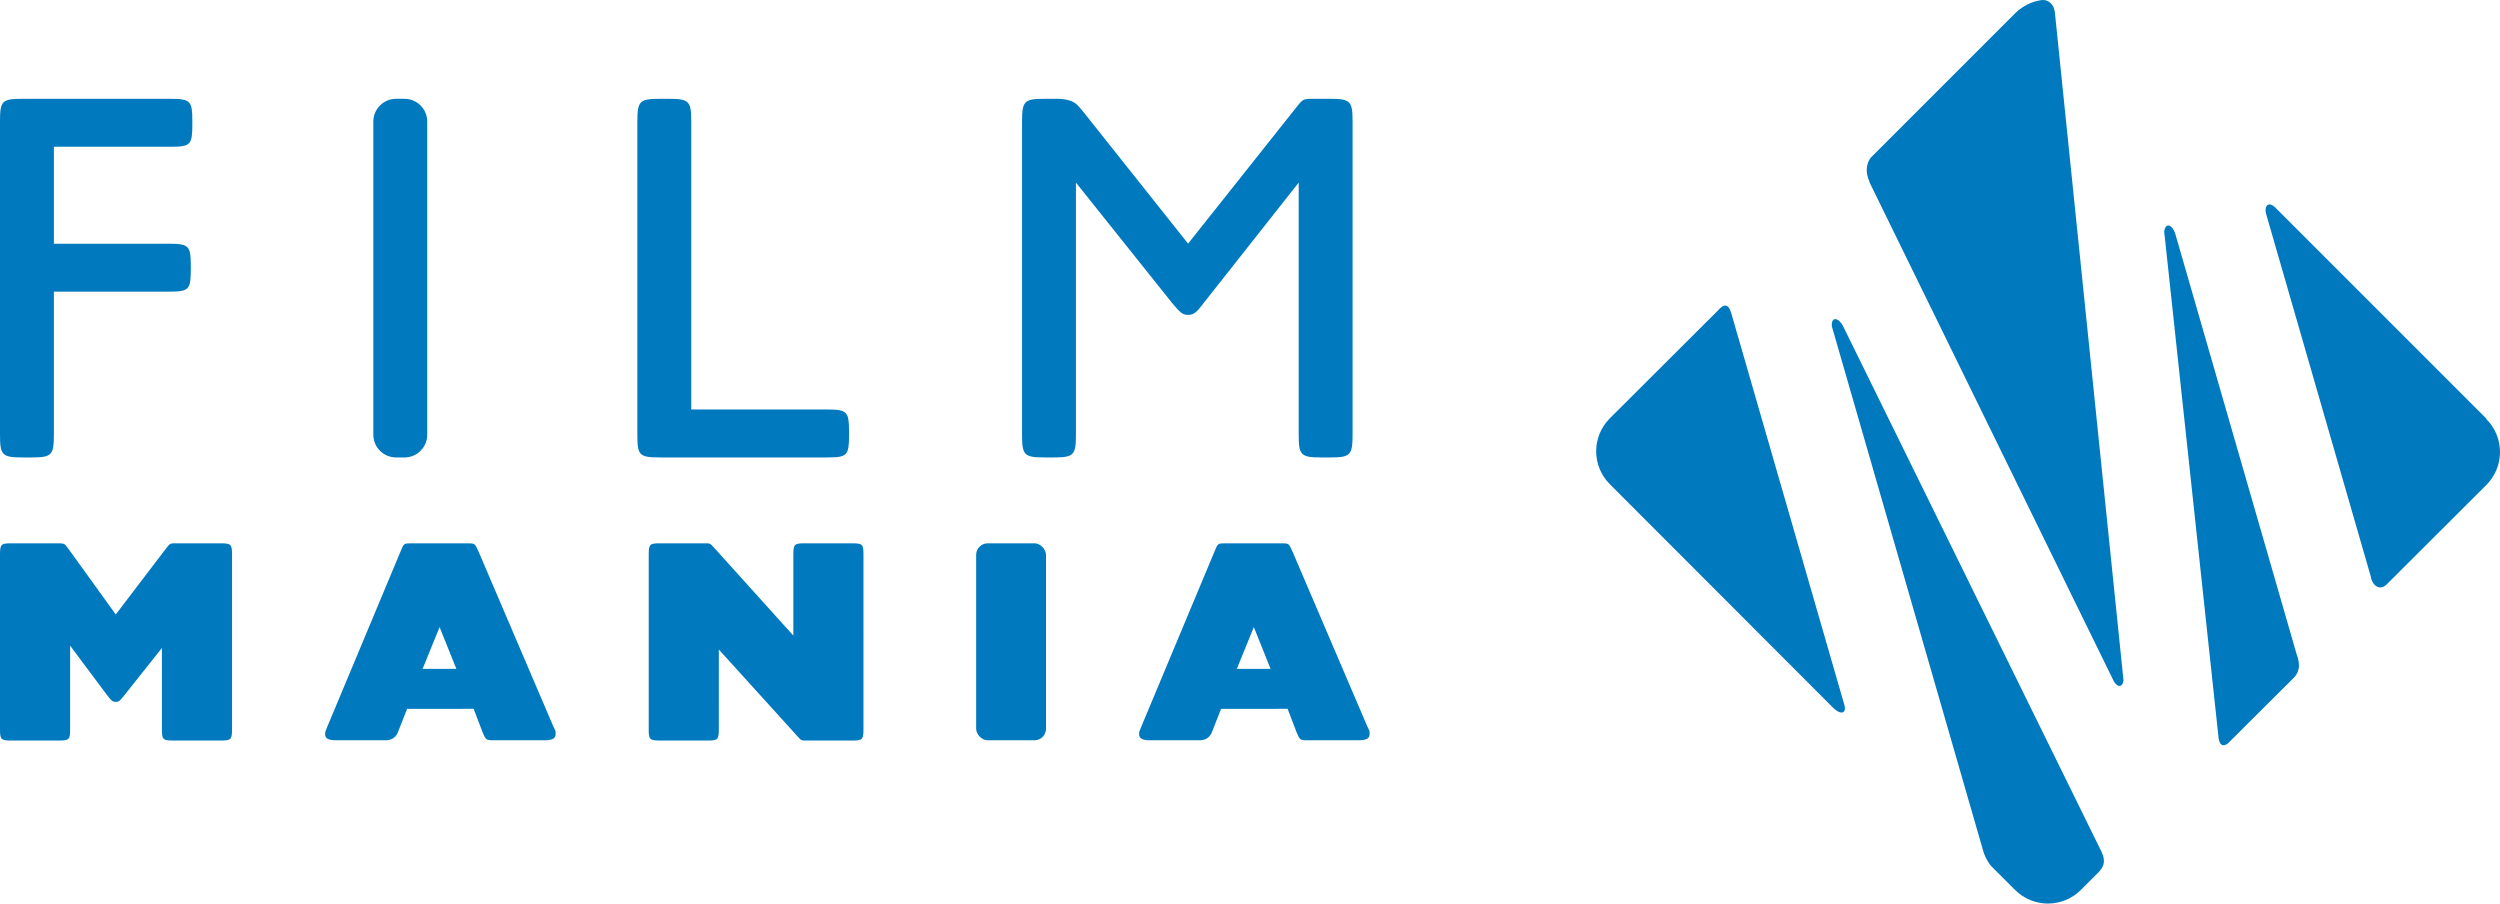
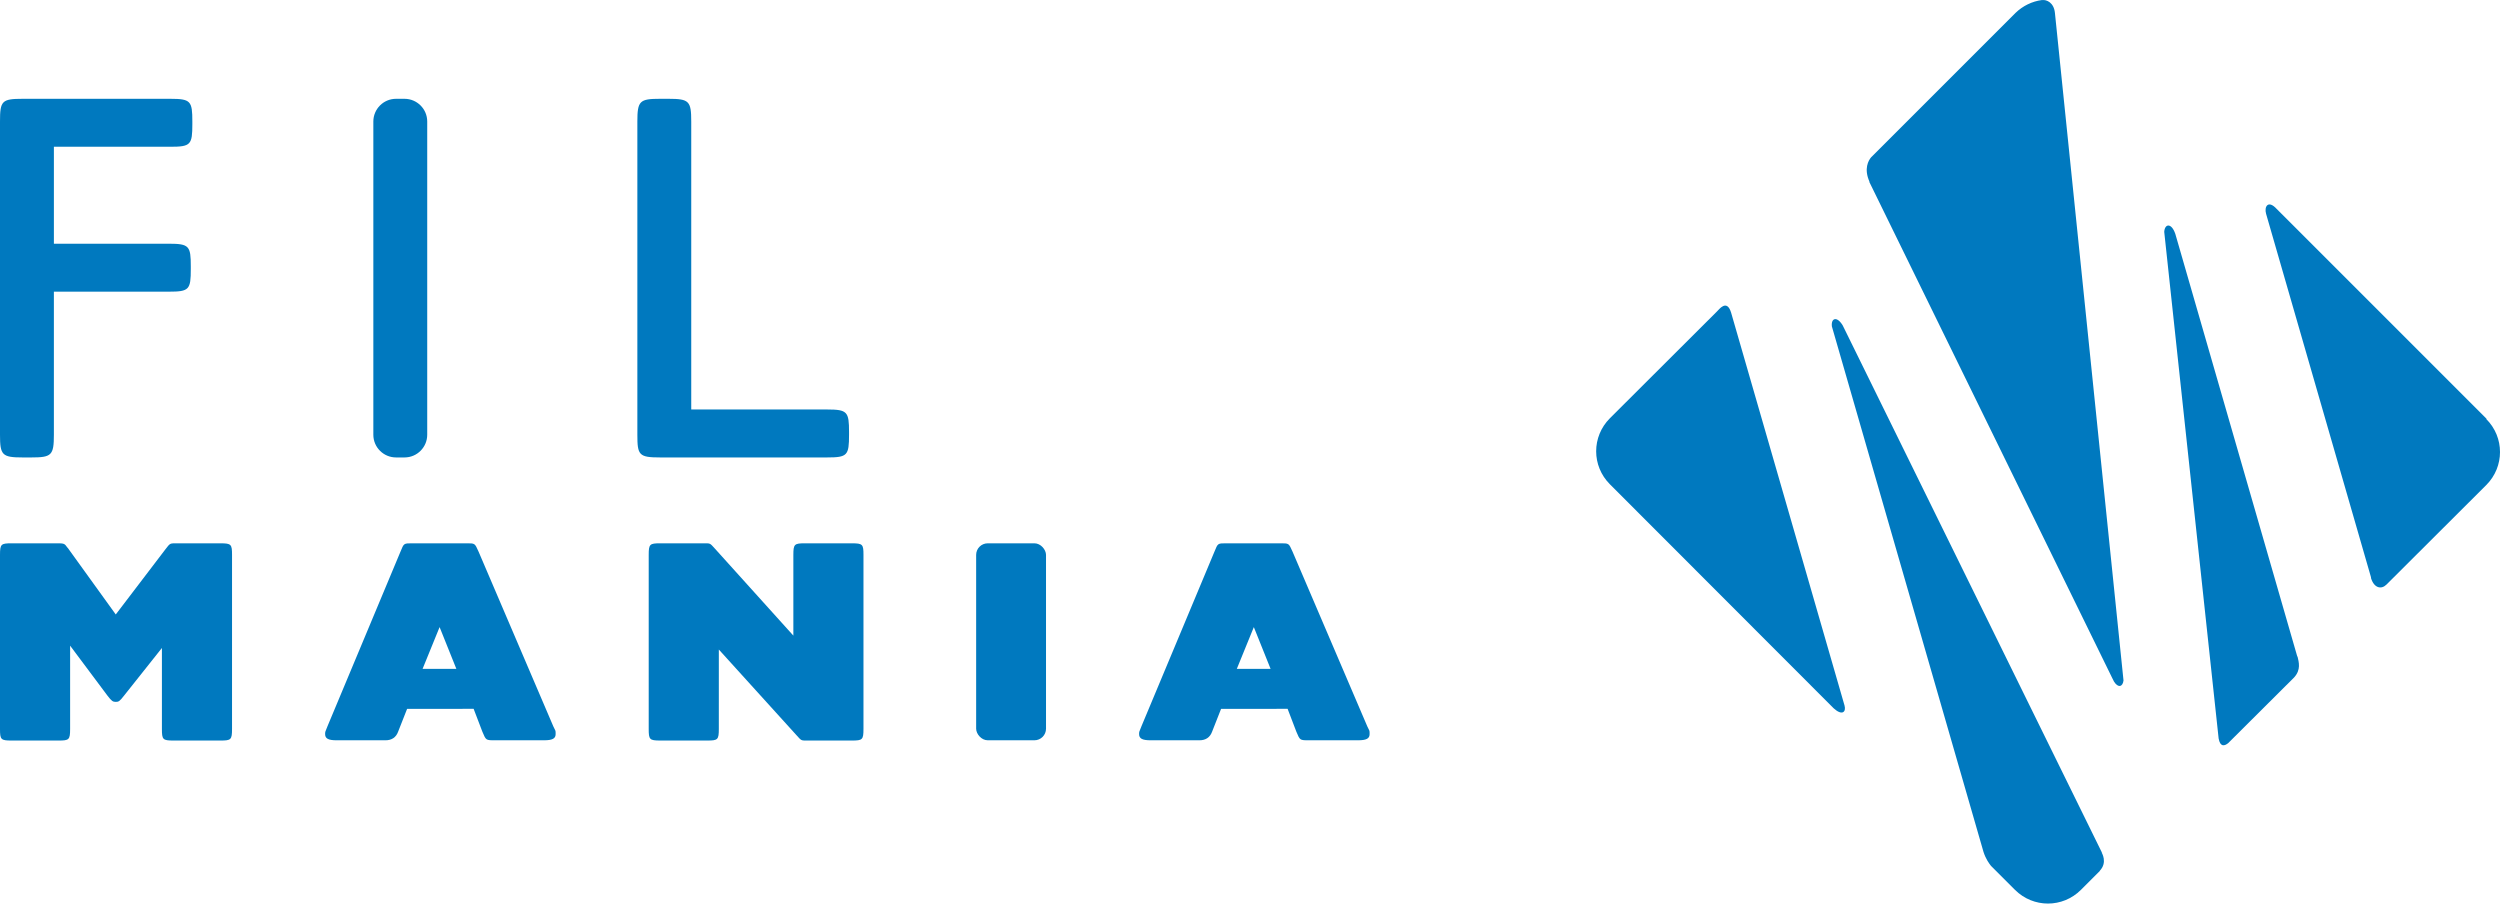
<svg xmlns="http://www.w3.org/2000/svg" xmlns:ns1="http://sodipodi.sourceforge.net/DTD/sodipodi-0.dtd" xmlns:ns2="http://www.inkscape.org/namespaces/inkscape" id="Layer_2" data-name="Layer 2" version="1.1" viewBox="0 0 327.609 118.406" ns1:docname="Filmmania logo.svg" width="327.609" height="118.406" ns2:version="1.4 (86a8ad7, 2024-10-11)">
  <ns1:namedview id="namedview13" pagecolor="#ffffff" bordercolor="#000000" borderopacity="0.25" ns2:showpageshadow="2" ns2:pageopacity="0.0" ns2:pagecheckerboard="0" ns2:deskcolor="#d1d1d1" ns2:zoom="0.91420026" ns2:cx="166.81247" ns2:cy="219.31737" ns2:window-width="1920" ns2:window-height="1001" ns2:window-x="-9" ns2:window-y="-9" ns2:window-maximized="1" ns2:current-layer="Layer_2" />
  <defs id="defs1">
    <style id="style1">
      .cls-1 {
        fill: #0079bf;
        stroke-width: 0px;
      }
    </style>
  </defs>
  <path class="cls-1" d="M 7.062,19.232 H 22.333 c 2.669,0 2.872,-0.27 2.872,-2.973 v -0.338 c 0,-2.669 -0.203,-2.973 -2.872,-2.973 H 2.973 C 0.237,12.948 0,13.218 0,15.921 V 56.973 C 0,59.642 0.27,59.946 2.973,59.946 H 4.088 c 2.669,0 2.973,-0.27 2.973,-2.973 V 38.221 H 22.131 c 2.669,0 2.872,-0.27 2.872,-2.973 v -0.338 c 0,-2.669 -0.203,-2.973 -2.872,-2.973 H 7.062 v -12.738 0 z" id="path1" />
  <path class="cls-1" d="m 51.897,12.948 h 1.115 c 1.622,0 2.973,1.318 2.973,2.973 v 41.051 c 0,1.622 -1.318,2.973 -2.973,2.973 h -1.115 c -1.622,0 -2.973,-1.318 -2.973,-2.973 V 15.921 c 0,-1.622 1.318,-2.973 2.973,-2.973 z" id="path2" />
  <path class="cls-1" d="M 90.583,53.662 V 15.921 c 0,-2.669 -0.27,-2.973 -2.973,-2.973 h -1.115 c -2.669,0 -2.973,0.27 -2.973,2.973 v 41.051 c 0,2.669 0.203,2.973 2.973,2.973 h 21.894 c 2.669,0 2.872,-0.27 2.872,-2.973 v -0.338 c 0,-2.669 -0.203,-2.973 -2.872,-2.973 z" id="path3" />
-   <path class="cls-1" d="M 155.725,31.97 141.839,14.502 c -0.27,-0.27 -0.405,-0.507 -0.507,-0.574 -0.507,-0.642 -1.453,-0.98 -2.804,-0.98 h -1.622 c -2.669,0 -2.973,0.27 -2.973,2.973 v 41.051 c 0,2.669 0.27,2.973 2.973,2.973 h 1.115 c 2.669,0 2.973,-0.27 2.973,-2.973 V 23.929 l 12.603,15.779 c 1.115,1.351 1.419,1.554 2.095,1.554 0.676,0 1.047,-0.203 2.095,-1.622 L 170.186,23.929 v 33.044 c 0,2.669 0.27,2.973 2.973,2.973 h 1.115 c 2.669,0 2.973,-0.27 2.973,-2.973 V 15.921 c 0,-2.669 -0.27,-2.973 -2.973,-2.973 h -1.487 c -2.264,0 -1.892,-0.135 -3.311,1.622 L 155.658,31.97 v 0 z" id="path4" />
  <path class="cls-1" d="m 21.218,84.881 v 10.643 c 0,1.385 0.101,1.52 1.52,1.52 h 6.149 c 1.385,0 1.52,-0.101 1.52,-1.52 V 72.718 c 0,-1.385 -0.101,-1.52 -1.52,-1.52 h -5.541 c -1.115,0 -1.014,-0.068 -1.689,0.811 L 15.17,80.522 9.055,72.042 C 8.954,71.873 8.852,71.772 8.818,71.738 8.447,71.197 8.379,71.197 7.332,71.197 H 1.52 C 0.135,71.197 0,71.298 0,72.718 v 22.806 c 0,1.385 0.101,1.52 1.52,1.52 h 6.149 c 1.385,0 1.52,-0.101 1.52,-1.52 V 84.611 l 4.899,6.555 c 0.541,0.71 0.71,0.811 1.081,0.811 0.372,0 0.507,-0.068 1.081,-0.811 l 4.967,-6.251 v 0 z" id="path5" />
  <path class="cls-1" d="m 59.837,87.651 h -4.46 l 2.23,-5.474 2.196,5.474 v 0 z m 2.23,5.237 1.149,3.007 c 0.473,1.115 0.439,1.115 1.656,1.115 h 6.42 c 1.115,0 1.52,-0.237 1.52,-0.811 0,-0.574 0,-0.338 -0.304,-1.014 L 62.709,72.278 C 62.202,71.163 62.27,71.197 61.053,71.197 h -6.926 c -1.25,0 -1.183,-0.034 -1.656,1.115 l -9.562,22.874 c -0.304,0.71 -0.304,0.743 -0.304,1.014 0,0.574 0.405,0.811 1.52,0.811 h 6.386 c 0.811,0 1.385,-0.372 1.656,-1.115 l 1.183,-3.007 z" id="path6" />
  <path class="cls-1" d="m 94.199,85.117 10.136,11.184 c 0.743,0.811 0.574,0.743 1.656,0.743 h 5.642 c 1.385,0 1.52,-0.101 1.52,-1.52 V 72.718 c 0,-1.385 -0.101,-1.52 -1.52,-1.52 h -6.149 c -1.385,0 -1.52,0.101 -1.52,1.52 V 83.293 L 93.726,71.94 C 92.982,71.13 93.151,71.197 92.07,71.197 h -5.541 c -1.385,0 -1.52,0.101 -1.52,1.52 v 22.806 c 0,1.385 0.101,1.52 1.52,1.52 h 6.149 c 1.385,0 1.52,-0.101 1.52,-1.52 z" id="path7" />
  <rect class="cls-1" x="127.918" y="71.197" width="9.156" height="25.813" rx="1.52" ry="1.52" id="rect7" />
  <path class="cls-1" d="m 166.537,87.651 h -4.46 l 2.23,-5.474 2.196,5.474 v 0 z m 2.196,5.237 1.149,3.007 c 0.473,1.115 0.439,1.115 1.656,1.115 h 6.42 c 1.115,0 1.52,-0.237 1.52,-0.811 0,-0.574 0,-0.338 -0.304,-1.014 L 169.375,72.278 c -0.507,-1.115 -0.439,-1.081 -1.656,-1.081 h -6.926 c -1.25,0 -1.183,-0.034 -1.656,1.115 l -9.562,22.874 c -0.304,0.71 -0.304,0.743 -0.304,1.014 0,0.574 0.405,0.811 1.52,0.811 h 6.386 c 0.811,0 1.385,-0.372 1.656,-1.115 l 1.183,-3.007 z" id="path8" />
  <path class="cls-1" d="m 244.957,23.828 31.828,65.007 v 0 c 0,0 0,0 0,0 l 0.237,0.473 c 0.541,0.878 1.149,0.71 1.25,-0.135 l -8.987,-87.475 v 0 c -0.135,-1.385 -1.115,-1.757 -1.656,-1.689 h -0.068 c -1.25,0.169 -2.466,0.743 -3.446,1.689 L 245.194,20.618 c -0.338,0.405 -0.98,1.487 -0.203,3.21 v 0 z" id="path9" />
  <path class="cls-1" d="m 275.433,111.742 0.068,0.101 -34.024,-69.196 c -0.777,-1.284 -1.554,-0.946 -1.419,0.135 l 19.867,68.858 c 0.304,0.946 0.743,1.52 0.98,1.825 l 3.142,3.142 c 2.399,2.399 6.251,2.399 8.65,0 l 2.534,-2.534 -0.101,0.068 c 1.115,-1.115 0.27,-2.433 0.27,-2.433 v 0 z" id="path10" />
  <path class="cls-1" d="m 241.713,92.449 v 0 L 226.847,40.958 c -0.574,-1.858 -1.622,-0.338 -1.858,-0.135 v 0 c 0,0 -14.022,13.988 -14.022,13.988 -2.399,2.399 -2.399,6.251 0,8.65 l 29.327,29.361 c 1.115,1.014 1.656,0.473 1.419,-0.372 z" id="path11" />
  <path class="cls-1" d="m 325.844,54.878 -27.638,-27.638 0.135,0.135 c -1.115,-1.216 -1.656,-0.304 -1.385,0.642 v 0 c 0,0 13.751,47.64 13.751,47.64 0,0 0,0.068 0,0.101 0.405,1.318 1.351,1.52 2.027,0.845 v 0 l 13.076,-13.042 c 2.399,-2.399 2.399,-6.251 0,-8.65 v 0 z" id="path12" />
  <path class="cls-1" d="M 301.044,86.03 285.062,30.653 c -0.507,-1.487 -1.385,-1.351 -1.453,-0.27 l 7.129,66.392 c 0.203,1.115 0.743,1.014 1.25,0.608 l 8.65,-8.616 c 0.912,-1.014 0.608,-1.993 0.439,-2.737 v 0 z" id="path13" />
</svg>